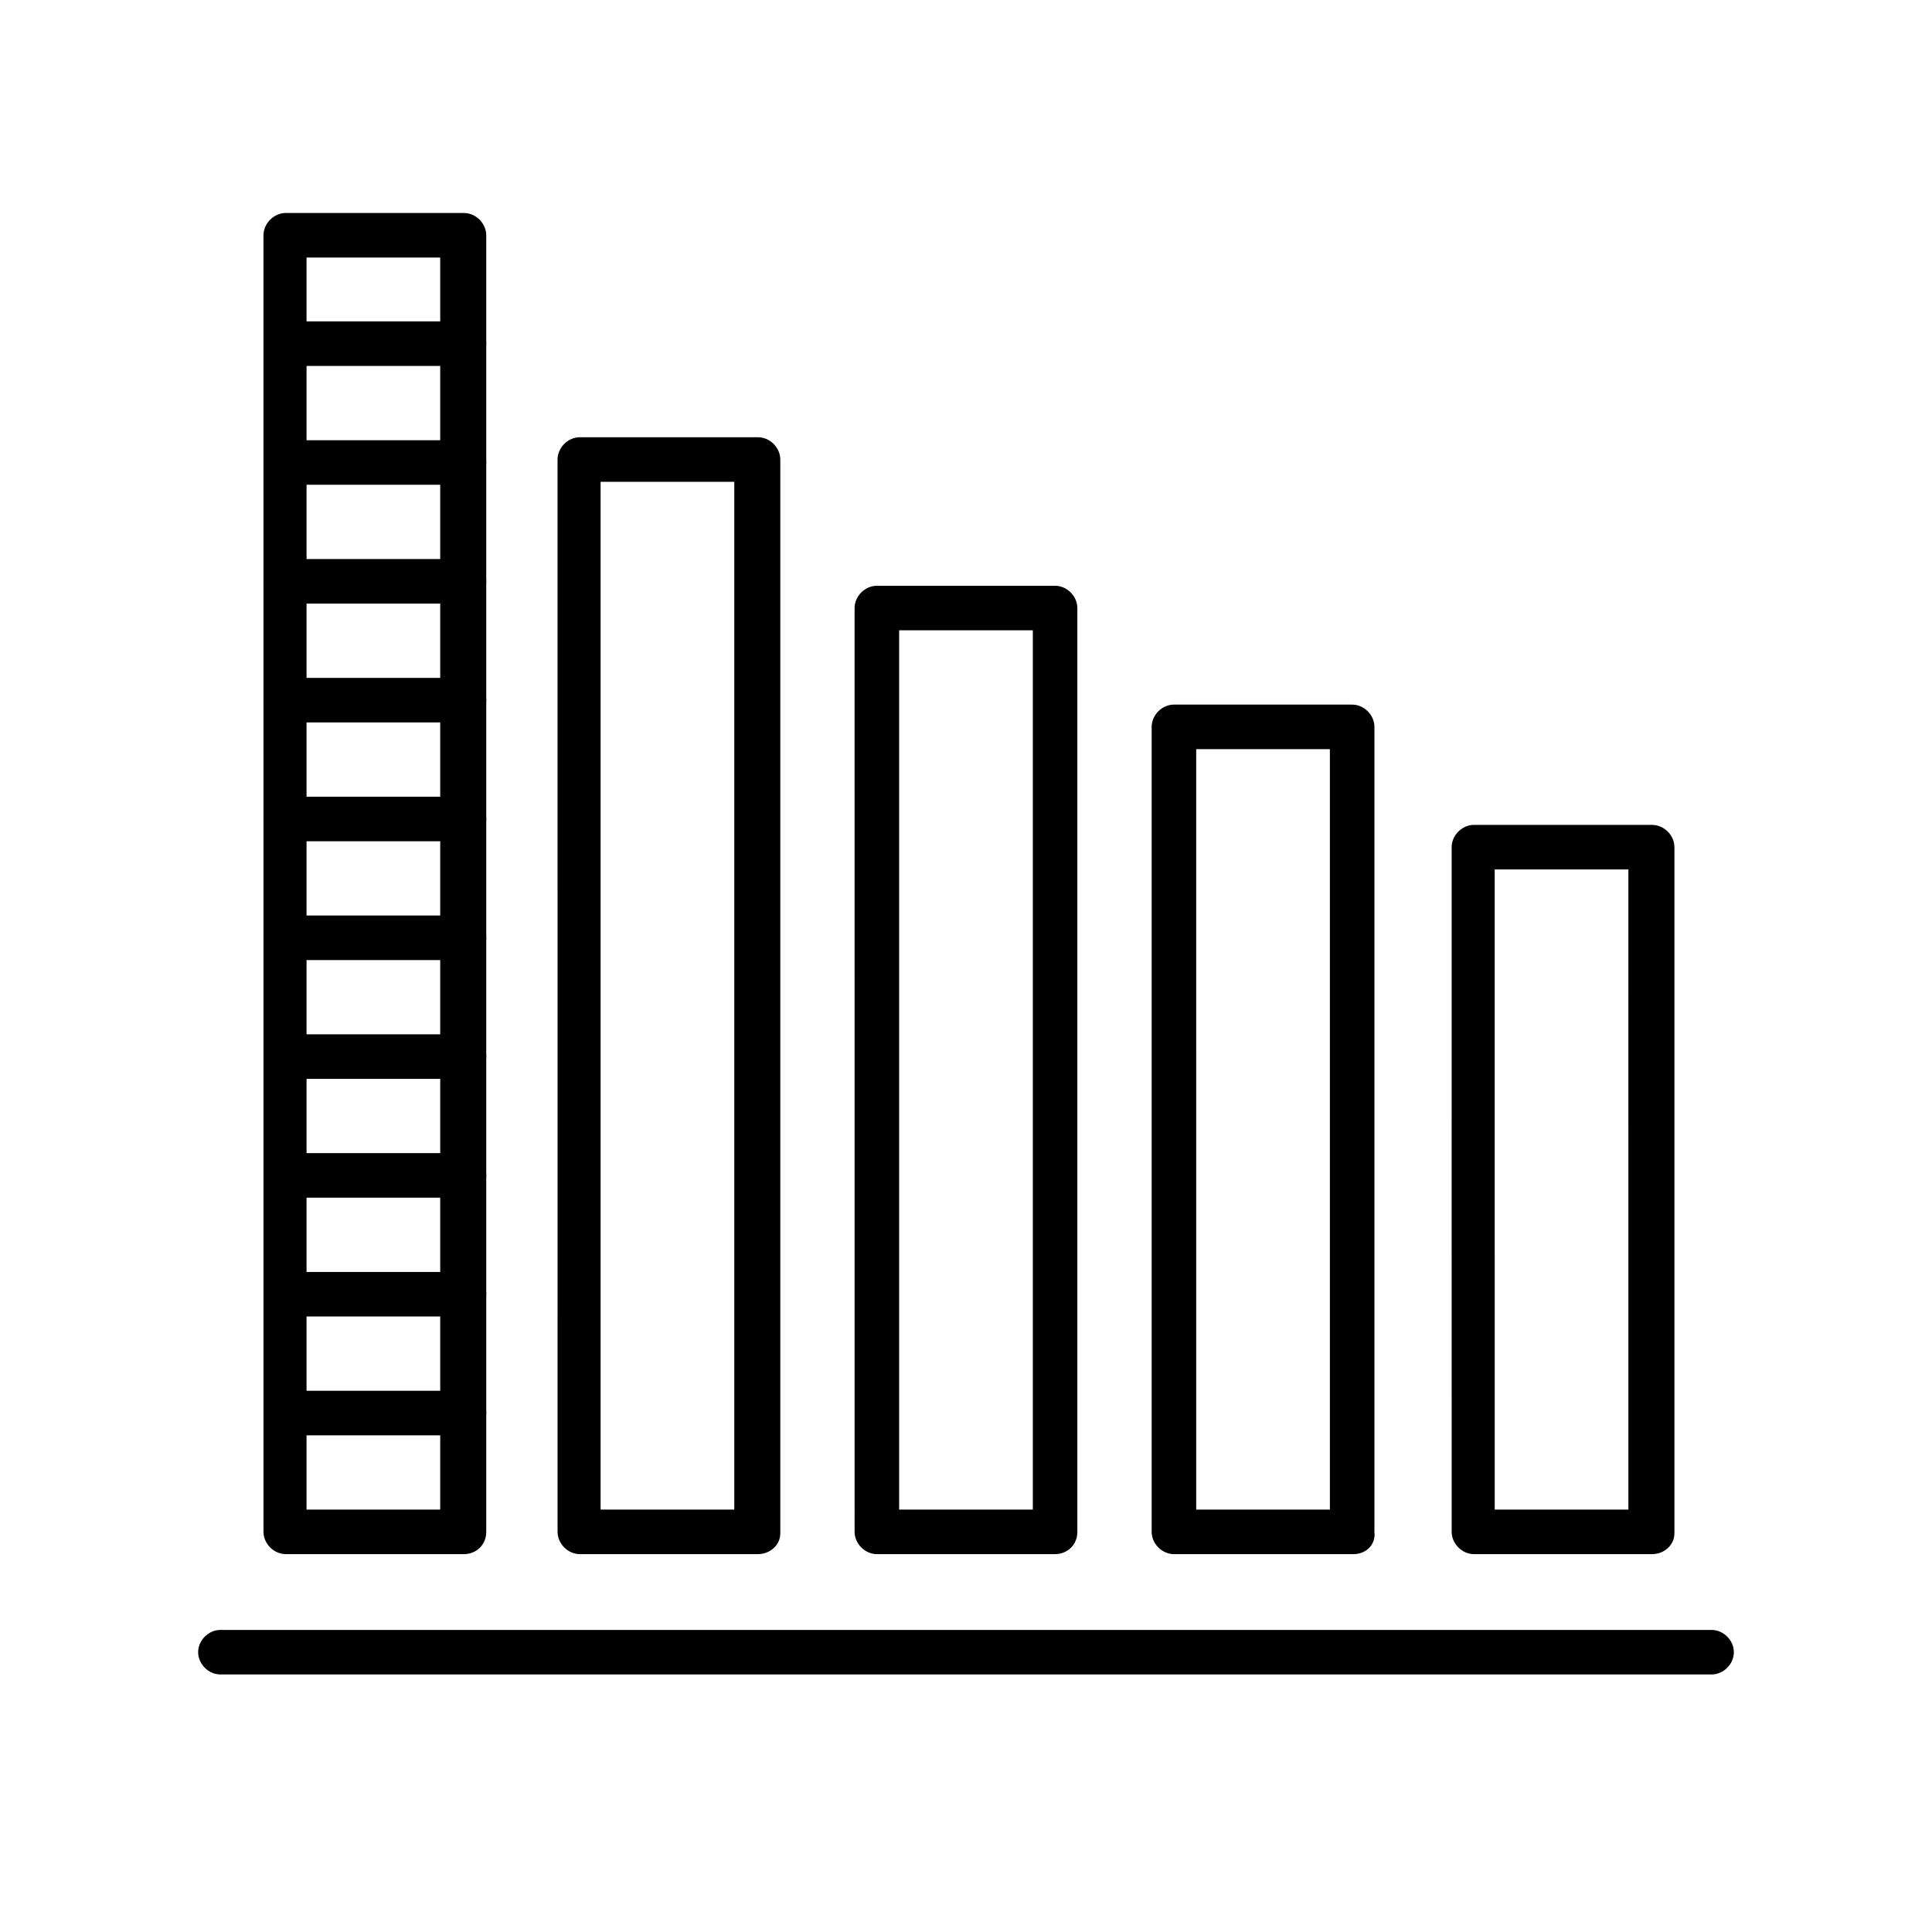
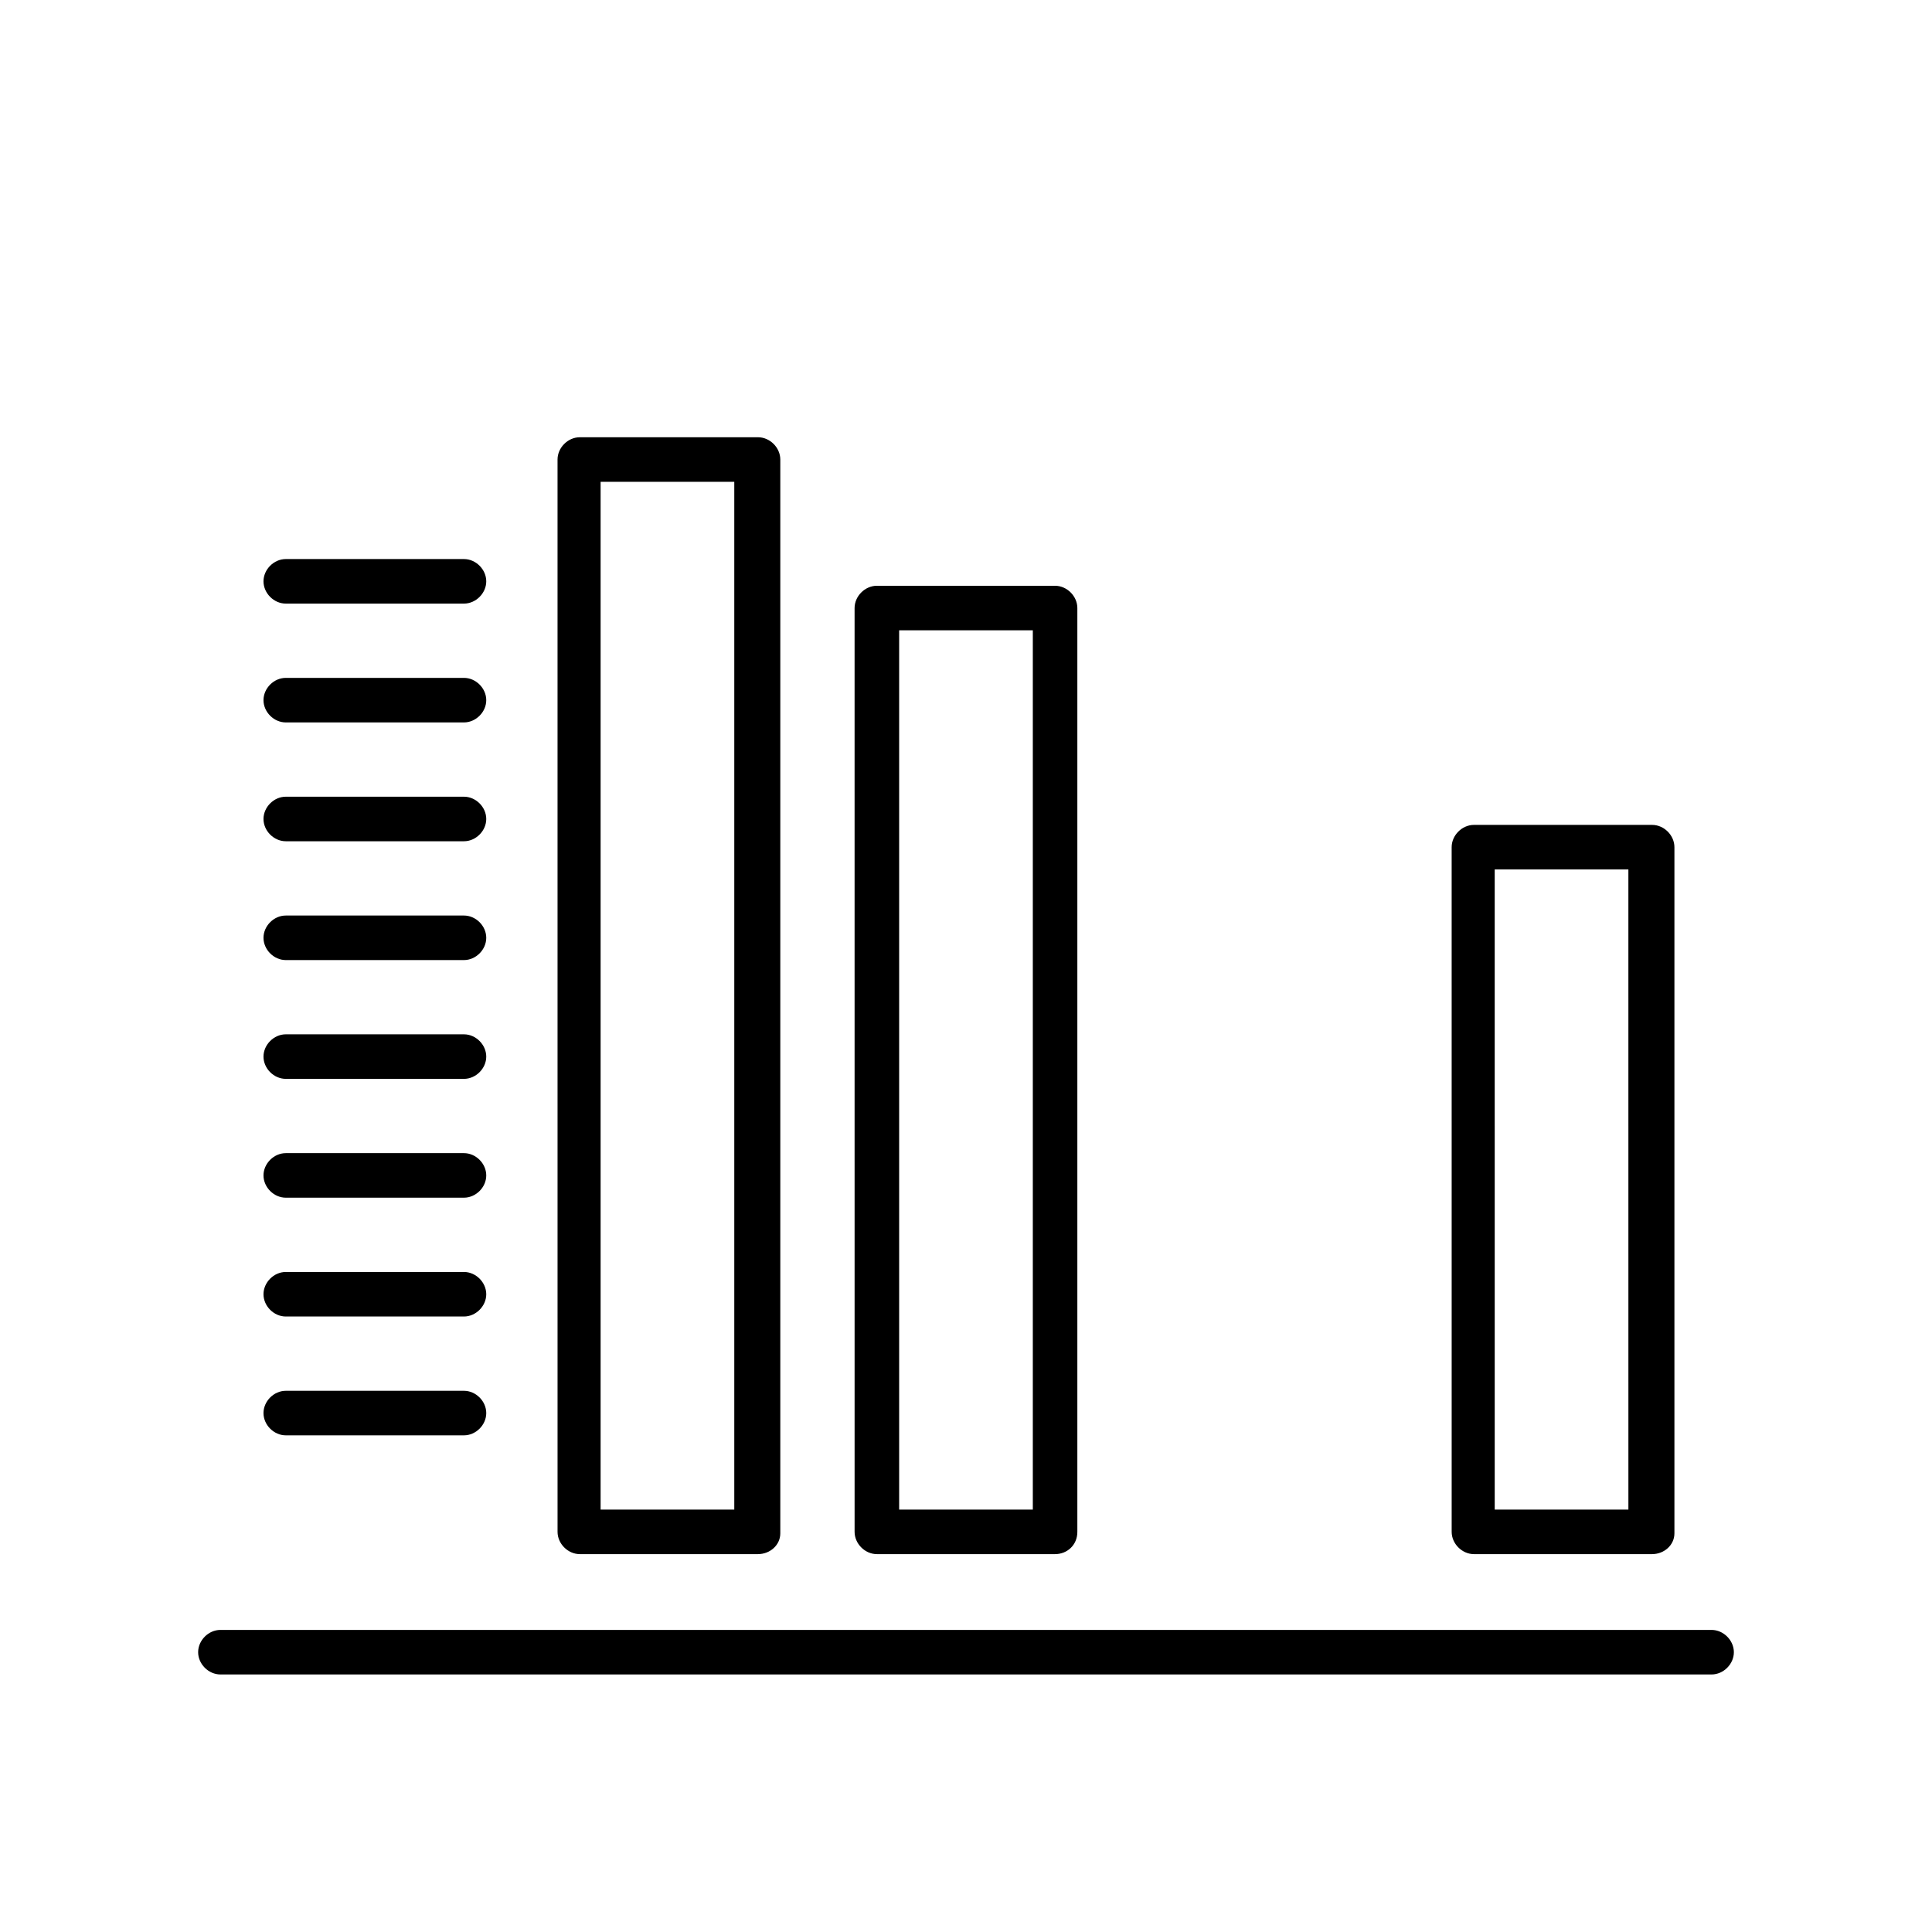
<svg xmlns="http://www.w3.org/2000/svg" fill="#000000" width="800px" height="800px" version="1.1" viewBox="144 144 512 512">
  <g>
    <path d="m581.84 555.86h-47.23c-3.148 0-5.902-2.754-5.902-5.902l-0.004-181.45c0-3.148 2.754-5.902 5.902-5.902h47.23c3.148 0 5.902 2.754 5.902 5.902v181.84c0.004 3.148-2.75 5.508-5.898 5.508zm-41.723-11.809h35.426l-0.004-169.64h-35.426z" />
-     <path d="m502.73 555.86h-47.625c-3.148 0-5.902-2.754-5.902-5.902v-213.33c0-3.148 2.754-5.902 5.902-5.902h47.23c3.148 0 5.902 2.754 5.902 5.902v213.33c0.398 3.543-2.356 5.902-5.508 5.902zm-41.719-11.809h35.426l-0.004-201.52h-35.426z" />
    <path d="m423.61 555.86h-47.23c-3.148 0-5.902-2.754-5.902-5.902l-0.004-244.82c0-3.148 2.754-5.902 5.902-5.902h47.23c3.148 0 5.902 2.754 5.902 5.902v244.82c0.008 3.543-2.75 5.902-5.898 5.902zm-41.328-11.809h35.426v-233.01h-35.426z" />
    <path d="m344.89 555.86h-47.23c-3.148 0-5.902-2.754-5.902-5.902l-0.004-284.18c0-3.148 2.754-5.902 5.902-5.902h47.23c3.148 0 5.902 2.754 5.902 5.902v284.57c0.004 3.148-2.75 5.508-5.898 5.508zm-41.723-11.809h35.426v-272.37h-35.426z" />
    <path d="m597.59 587.75h-395.18c-3.148 0-5.902-2.754-5.902-5.902s2.754-5.902 5.902-5.902h395.18c3.148 0 5.902 2.754 5.902 5.902 0.004 3.148-2.754 5.902-5.902 5.902z" />
-     <path d="m266.96 555.86h-47.23c-3.148 0-5.902-2.754-5.902-5.902l-0.004-343.61c0-3.148 2.754-5.902 5.902-5.902h47.23c3.148 0 5.902 2.754 5.902 5.902v343.61c0.008 3.543-2.75 5.902-5.898 5.902zm-41.723-11.809h35.426v-331.8h-35.426z" />
    <path d="m266.96 524.38h-47.23c-3.148 0-5.902-2.754-5.902-5.902 0-3.148 2.754-5.902 5.902-5.902h47.23c3.148 0 5.902 2.754 5.902 5.902 0.004 3.148-2.754 5.902-5.902 5.902z" />
    <path d="m266.96 492.89h-47.23c-3.148 0-5.902-2.754-5.902-5.902s2.754-5.902 5.902-5.902h47.23c3.148 0 5.902 2.754 5.902 5.902 0.004 3.148-2.754 5.902-5.902 5.902z" />
    <path d="m266.96 461.4h-47.23c-3.148 0-5.902-2.754-5.902-5.902 0-3.148 2.754-5.902 5.902-5.902h47.23c3.148 0 5.902 2.754 5.902 5.902 0.004 3.148-2.754 5.902-5.902 5.902z" />
    <path d="m266.96 429.91h-47.23c-3.148 0-5.902-2.754-5.902-5.902 0-3.148 2.754-5.902 5.902-5.902h47.23c3.148 0 5.902 2.754 5.902 5.902 0.004 3.144-2.754 5.902-5.902 5.902z" />
    <path d="m266.96 398.43h-47.23c-3.148 0-5.902-2.754-5.902-5.902 0-3.148 2.754-5.902 5.902-5.902h47.23c3.148 0 5.902 2.754 5.902 5.902 0.004 3.144-2.754 5.902-5.902 5.902z" />
    <path d="m266.96 366.94h-47.23c-3.148 0-5.902-2.754-5.902-5.902 0-3.148 2.754-5.902 5.902-5.902h47.23c3.148 0 5.902 2.754 5.902 5.902 0.004 3.144-2.754 5.902-5.902 5.902z" />
    <path d="m266.96 335.45h-47.23c-3.148 0-5.902-2.754-5.902-5.902s2.754-5.902 5.902-5.902h47.23c3.148 0 5.902 2.754 5.902 5.902 0.004 3.144-2.754 5.902-5.902 5.902z" />
    <path d="m266.96 303.96h-47.23c-3.148 0-5.902-2.754-5.902-5.902 0-3.148 2.754-5.902 5.902-5.902h47.23c3.148 0 5.902 2.754 5.902 5.902 0.004 3.144-2.754 5.902-5.902 5.902z" />
-     <path d="m266.96 272.47h-47.23c-3.148 0-5.902-2.754-5.902-5.902 0-3.148 2.754-5.902 5.902-5.902h47.23c3.148 0 5.902 2.754 5.902 5.902 0.004 3.144-2.754 5.902-5.902 5.902z" />
-     <path d="m266.96 240.98h-47.23c-3.148 0-5.902-2.754-5.902-5.902 0-3.148 2.754-5.902 5.902-5.902h47.23c3.148 0 5.902 2.754 5.902 5.902 0.004 3.144-2.754 5.902-5.902 5.902z" />
  </g>
</svg>